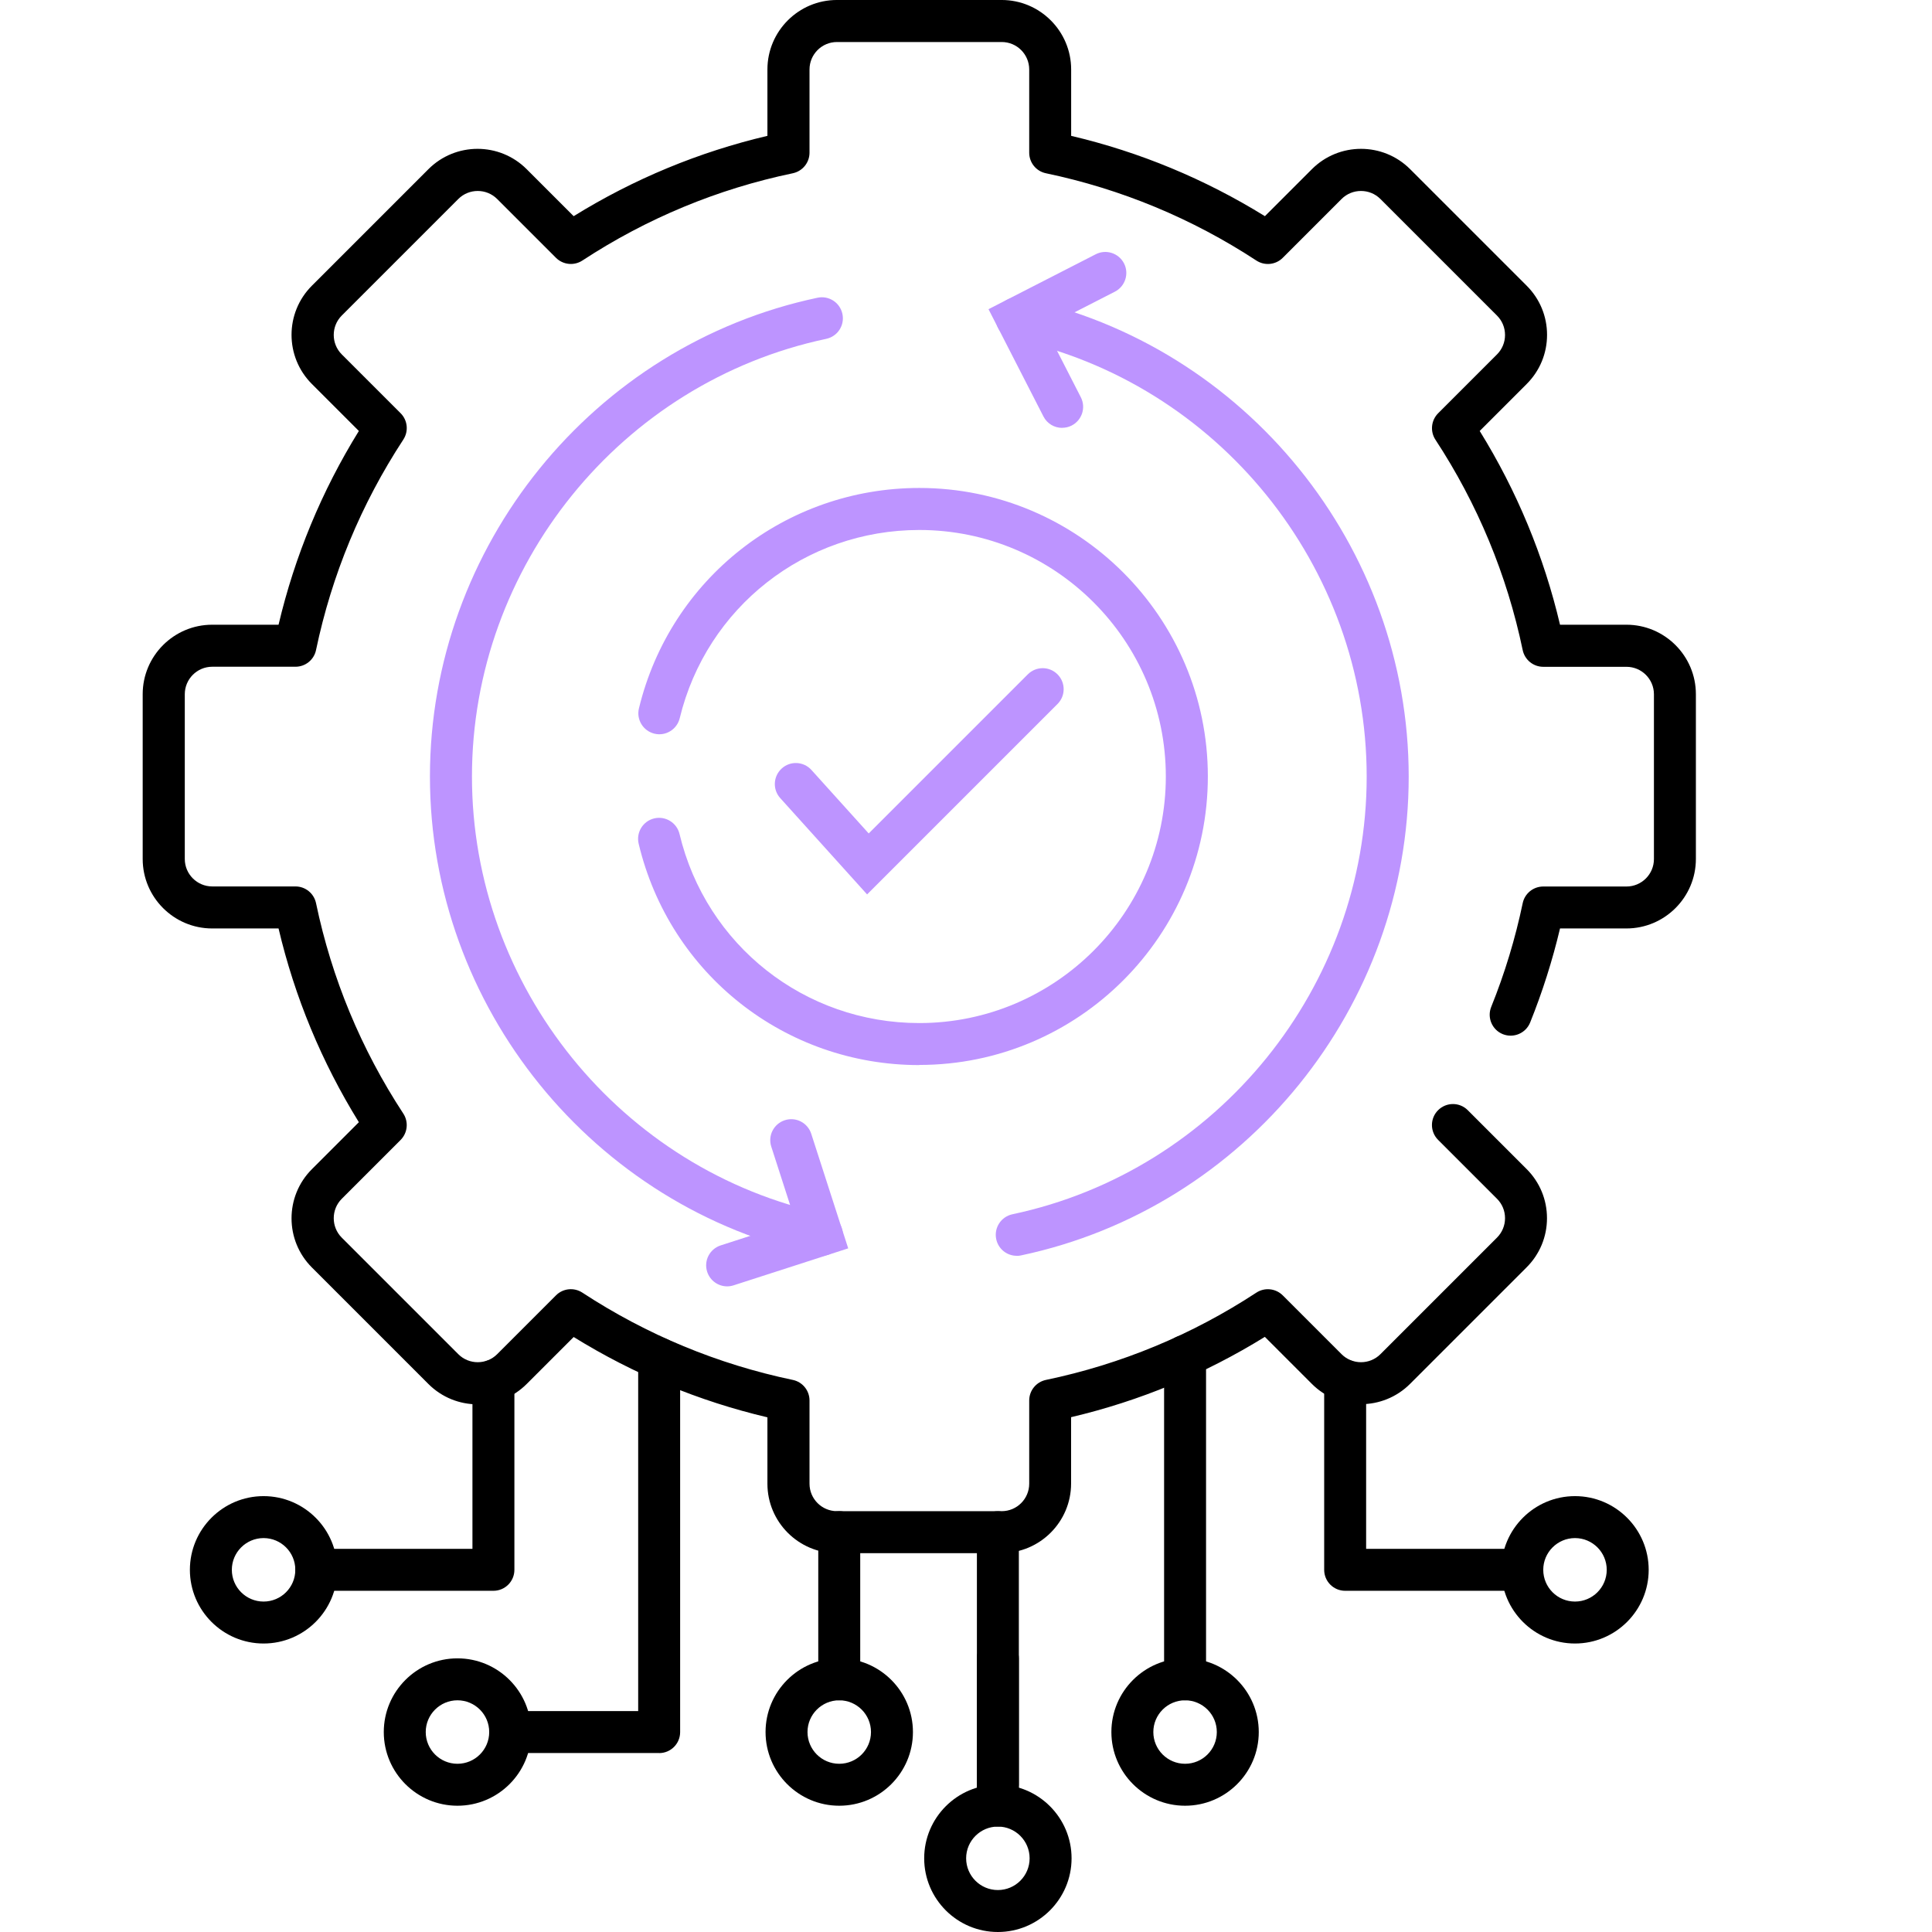
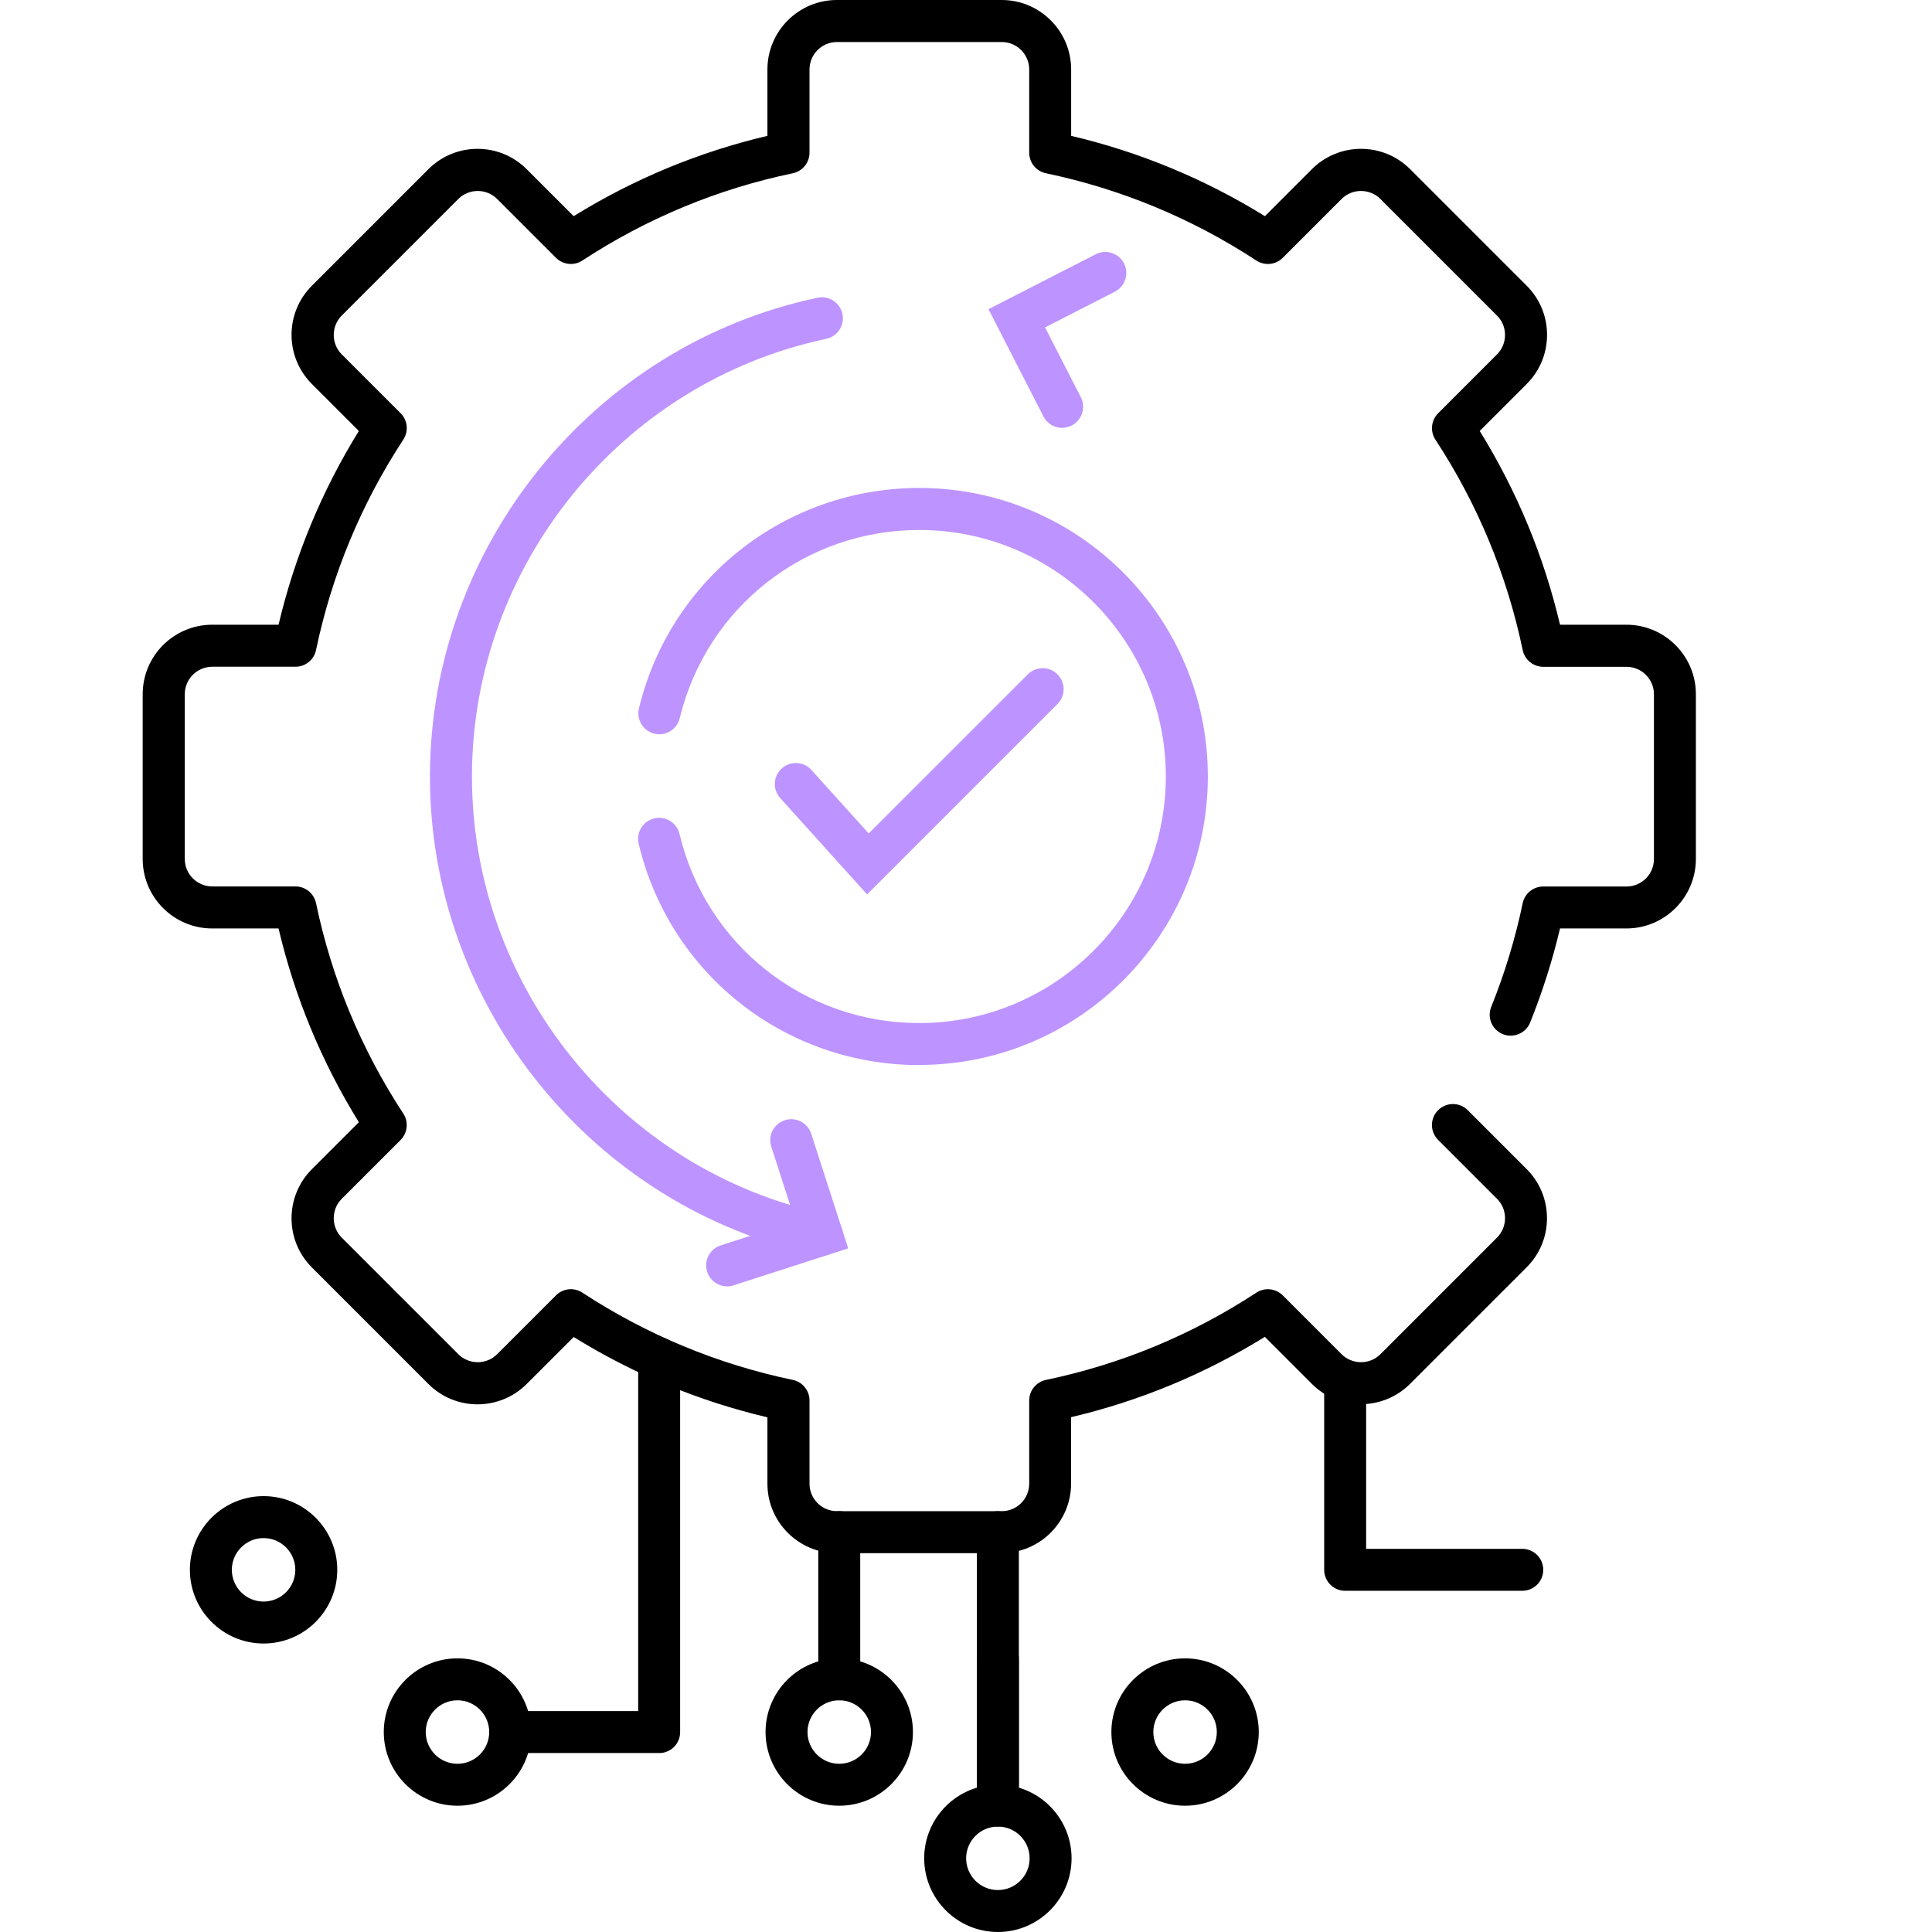
<svg xmlns="http://www.w3.org/2000/svg" id="Layer_1" version="1.1" viewBox="0 0 280 280">
  <defs>
    <style>
      .st0 {
        fill: #bd94ff;
      }
    </style>
  </defs>
  <path d="M145.17,225.1h-23.88c-5.55,0-10.07-4.52-10.07-10.07v-9.62c-9.94-2.34-19.36-6.25-28.08-11.64l-6.81,6.81c-3.93,3.93-10.31,3.93-14.24,0l-16.89-16.89c-3.93-3.93-3.93-10.31,0-14.24l6.81-6.81c-5.39-8.71-9.3-18.14-11.64-28.08h-9.62c-5.55,0-10.07-4.52-10.07-10.07v-23.88c0-5.55,4.52-10.07,10.07-10.07h9.62c2.35-9.94,6.25-19.37,11.64-28.08l-6.81-6.81c-3.93-3.93-3.93-10.31,0-14.24l16.89-16.89c3.93-3.93,10.31-3.93,14.24,0l6.81,6.81c8.71-5.39,18.14-9.3,28.08-11.64v-9.62c0-5.55,4.52-10.07,10.07-10.07h23.88c5.55,0,10.07,4.52,10.07,10.07v9.62c9.94,2.34,19.36,6.25,28.08,11.64l6.81-6.81c3.93-3.93,10.31-3.93,14.24,0l16.89,16.89c1.9,1.9,2.95,4.43,2.95,7.12s-1.05,5.22-2.95,7.12l-6.81,6.81c5.39,8.71,9.3,18.14,11.64,28.08h9.62c5.55,0,10.07,4.52,10.07,10.07v23.88c0,5.55-4.52,10.07-10.07,10.07h-9.62c-1.1,4.64-2.55,9.21-4.33,13.63-.63,1.56-2.4,2.31-3.96,1.69-1.56-.63-2.31-2.4-1.68-3.96,1.96-4.85,3.49-9.91,4.56-15.02.29-1.41,1.54-2.42,2.98-2.42h12.06c2.2,0,3.98-1.79,3.98-3.98v-23.88c0-2.2-1.79-3.98-3.98-3.98h-12.06c-1.44,0-2.68-1.01-2.98-2.42-2.27-10.89-6.53-21.16-12.65-30.5-.79-1.21-.62-2.8.39-3.82l8.53-8.53c.75-.75,1.17-1.75,1.17-2.82s-.41-2.06-1.17-2.82l-16.89-16.89c-1.55-1.55-4.08-1.55-5.63,0l-8.53,8.53c-1.02,1.02-2.61,1.18-3.82.39-9.35-6.12-19.61-10.37-30.5-12.65-1.41-.29-2.42-1.54-2.42-2.98v-12.06c0-2.2-1.79-3.98-3.98-3.98h-23.88c-2.2,0-3.98,1.79-3.98,3.98v12.06c0,1.44-1.01,2.68-2.42,2.98-10.89,2.27-21.16,6.53-30.5,12.65-1.21.79-2.8.62-3.82-.39l-8.53-8.53c-1.55-1.55-4.08-1.55-5.63,0l-16.89,16.89c-1.55,1.55-1.55,4.08,0,5.63l8.53,8.53c1.02,1.02,1.18,2.61.39,3.82-6.12,9.35-10.37,19.61-12.65,30.5-.29,1.41-1.54,2.42-2.98,2.42h-12.06c-2.2,0-3.98,1.79-3.98,3.98v23.88c0,2.2,1.79,3.98,3.98,3.98h12.06c1.44,0,2.68,1.01,2.98,2.42,2.27,10.89,6.53,21.16,12.65,30.5.79,1.21.62,2.8-.39,3.82l-8.53,8.53c-1.55,1.55-1.55,4.08,0,5.63l16.89,16.89c1.55,1.55,4.08,1.55,5.63,0l8.53-8.53c1.02-1.02,2.61-1.18,3.82-.39,9.35,6.12,19.61,10.37,30.5,12.65,1.41.29,2.42,1.54,2.42,2.98v12.06c0,2.2,1.79,3.98,3.98,3.98h23.88c2.2,0,3.98-1.79,3.98-3.98v-12.06c0-1.44,1.01-2.68,2.42-2.98,10.89-2.27,21.16-6.53,30.5-12.65,1.21-.79,2.8-.62,3.82.39l8.53,8.53c1.55,1.55,4.08,1.55,5.63,0l16.89-16.89c.75-.75,1.17-1.75,1.17-2.82s-.41-2.06-1.17-2.82l-8.53-8.53c-1.19-1.19-1.19-3.12,0-4.3,1.19-1.19,3.12-1.19,4.3,0l8.53,8.53c1.9,1.9,2.95,4.43,2.95,7.12s-1.05,5.22-2.95,7.12l-16.89,16.89c-3.93,3.93-10.32,3.93-14.24,0l-6.81-6.81c-8.71,5.39-18.14,9.3-28.08,11.64v9.62c0,5.55-4.52,10.07-10.07,10.07Z" />
  <path d="M144.62,261.7c-1.68,0-3.04-1.36-3.04-3.04v-36.6c0-1.68,1.36-3.04,3.04-3.04s3.04,1.36,3.04,3.04v36.6c0,1.68-1.36,3.04-3.04,3.04Z" />
  <g>
    <path d="M171.75,261.7c-5.89,0-10.68-4.79-10.68-10.68s4.79-10.68,10.68-10.68,10.68,4.79,10.68,10.68-4.79,10.68-10.68,10.68ZM171.75,246.42c-2.53,0-4.6,2.06-4.6,4.6s2.06,4.6,4.6,4.6,4.6-2.06,4.6-4.6-2.06-4.6-4.6-4.6Z" />
-     <path d="M171.75,246.42c-1.68,0-3.04-1.36-3.04-3.04v-46.85c0-1.68,1.36-3.04,3.04-3.04s3.04,1.36,3.04,3.04v46.85c0,1.68-1.36,3.04-3.04,3.04Z" />
  </g>
  <g>
    <path d="M121.63,261.7c-5.89,0-10.68-4.79-10.68-10.68s4.79-10.68,10.68-10.68,10.68,4.79,10.68,10.68-4.79,10.68-10.68,10.68ZM121.63,246.42c-2.53,0-4.6,2.06-4.6,4.6s2.06,4.6,4.6,4.6,4.6-2.06,4.6-4.6-2.06-4.6-4.6-4.6Z" />
    <path d="M121.63,246.42c-1.68,0-3.04-1.36-3.04-3.04v-21.33c0-1.68,1.36-3.04,3.04-3.04s3.04,1.36,3.04,3.04v21.33c0,1.68-1.36,3.04-3.04,3.04Z" />
  </g>
  <g>
    <path d="M144.62,280c-5.89,0-10.68-4.79-10.68-10.68s4.79-10.68,10.68-10.68,10.68,4.79,10.68,10.68-4.79,10.68-10.68,10.68ZM144.62,264.72c-2.53,0-4.6,2.06-4.6,4.6s2.06,4.6,4.6,4.6,4.6-2.06,4.6-4.6-2.06-4.6-4.6-4.6Z" />
    <path d="M144.62,264.72c-1.68,0-3.04-1.36-3.04-3.04v-21.33c0-1.68,1.36-3.04,3.04-3.04s3.04,1.36,3.04,3.04v21.33c0,1.68-1.36,3.04-3.04,3.04Z" />
  </g>
  <path d="M66.3,261.7c-5.89,0-10.68-4.79-10.68-10.68s4.79-10.68,10.68-10.68,10.68,4.79,10.68,10.68-4.79,10.68-10.68,10.68ZM66.3,246.42c-2.53,0-4.6,2.06-4.6,4.6s2.06,4.6,4.6,4.6,4.6-2.06,4.6-4.6-2.06-4.6-4.6-4.6Z" />
  <path d="M95.54,254.06h-21.6c-1.68,0-3.04-1.36-3.04-3.04s1.36-3.04,3.04-3.04h18.55v-51.07c0-1.68,1.36-3.04,3.04-3.04s3.04,1.36,3.04,3.04v54.12c0,1.68-1.36,3.04-3.04,3.04Z" />
  <g>
    <g>
      <path d="M38.2,238.19c-5.89,0-10.68-4.79-10.68-10.68s4.79-10.68,10.68-10.68,10.68,4.79,10.68,10.68-4.79,10.68-10.68,10.68ZM38.2,222.91c-2.53,0-4.6,2.06-4.6,4.6s2.06,4.6,4.6,4.6,4.6-2.06,4.6-4.6-2.06-4.6-4.6-4.6Z" />
-       <path d="M71.51,230.55h-25.67c-1.68,0-3.04-1.36-3.04-3.04s1.36-3.04,3.04-3.04h22.63v-24.36c0-1.68,1.36-3.04,3.04-3.04s3.04,1.36,3.04,3.04v27.4c0,1.68-1.36,3.04-3.04,3.04Z" />
    </g>
    <g>
-       <path d="M228.26,238.19c-5.89,0-10.68-4.79-10.68-10.68s4.79-10.68,10.68-10.68,10.68,4.79,10.68,10.68-4.79,10.68-10.68,10.68ZM228.26,222.91c-2.53,0-4.6,2.06-4.6,4.6s2.06,4.6,4.6,4.6,4.6-2.06,4.6-4.6-2.06-4.6-4.6-4.6Z" />
      <path d="M220.62,230.55h-25.67c-1.68,0-3.04-1.36-3.04-3.04v-27.4c0-1.68,1.36-3.04,3.04-3.04s3.04,1.36,3.04,3.04v24.36h22.63c1.68,0,3.04,1.36,3.04,3.04s-1.36,3.04-3.04,3.04Z" />
    </g>
  </g>
  <path class="st0" d="M133.23,154.36c-19.45,0-36.17-13.19-40.67-32.08-.39-1.64.62-3.28,2.25-3.67,1.63-.39,3.28.62,3.67,2.25,3.85,16.14,18.14,27.41,34.75,27.41,19.7,0,35.73-16.03,35.73-35.73s-16.03-35.73-35.73-35.73c-16.55,0-30.83,11.22-34.72,27.28-.4,1.63-2.04,2.64-3.67,2.24-1.63-.4-2.64-2.04-2.24-3.67,4.55-18.8,21.27-31.94,40.64-31.94,23.06,0,41.81,18.76,41.81,41.81s-18.76,41.81-41.81,41.81Z" />
  <path class="st0" d="M119.11,182c-.21,0-.42-.02-.63-.07-32.55-6.89-56.17-36.07-56.17-69.39s23.62-62.5,56.17-69.39c1.65-.35,3.26.7,3.61,2.35s-.7,3.26-2.35,3.61c-29.75,6.3-51.34,32.97-51.34,63.43s21.59,57.14,51.34,63.43c1.64.35,2.7,1.96,2.35,3.61-.3,1.43-1.57,2.41-2.97,2.41Z" />
-   <path class="st0" d="M147.35,182c-1.41,0-2.67-.98-2.97-2.41-.35-1.64.7-3.26,2.35-3.61,29.75-6.3,51.34-32.97,51.34-63.43s-21.59-57.14-51.34-63.43c-1.64-.35-2.7-1.96-2.35-3.61.35-1.64,1.96-2.7,3.61-2.35,32.55,6.89,56.17,36.07,56.17,69.39s-23.62,62.5-56.17,69.39c-.21.05-.42.07-.63.07Z" />
  <path class="st0" d="M125.67,129.63l-12.59-13.96c-1.13-1.25-1.03-3.17.22-4.3,1.25-1.13,3.17-1.03,4.3.22l8.3,9.2,23.06-23.06c1.19-1.19,3.12-1.19,4.3,0,1.19,1.19,1.19,3.12,0,4.3l-27.6,27.6Z" />
  <path class="st0" d="M153.93,62.01c-1.11,0-2.17-.6-2.71-1.66l-7.96-15.54,15.54-7.96c1.5-.77,3.33-.17,4.1,1.32.77,1.5.17,3.33-1.32,4.1l-10.12,5.18,5.18,10.12c.77,1.5.17,3.33-1.32,4.1-.44.23-.92.33-1.38.33Z" />
  <path class="st0" d="M105.39,186.43c-1.29,0-2.48-.82-2.9-2.11-.52-1.6.36-3.31,1.96-3.83l10.82-3.49-3.49-10.82c-.52-1.6.36-3.31,1.96-3.83,1.6-.52,3.31.36,3.83,1.96l5.36,16.61-16.61,5.36c-.31.1-.63.15-.94.15Z" />
</svg>